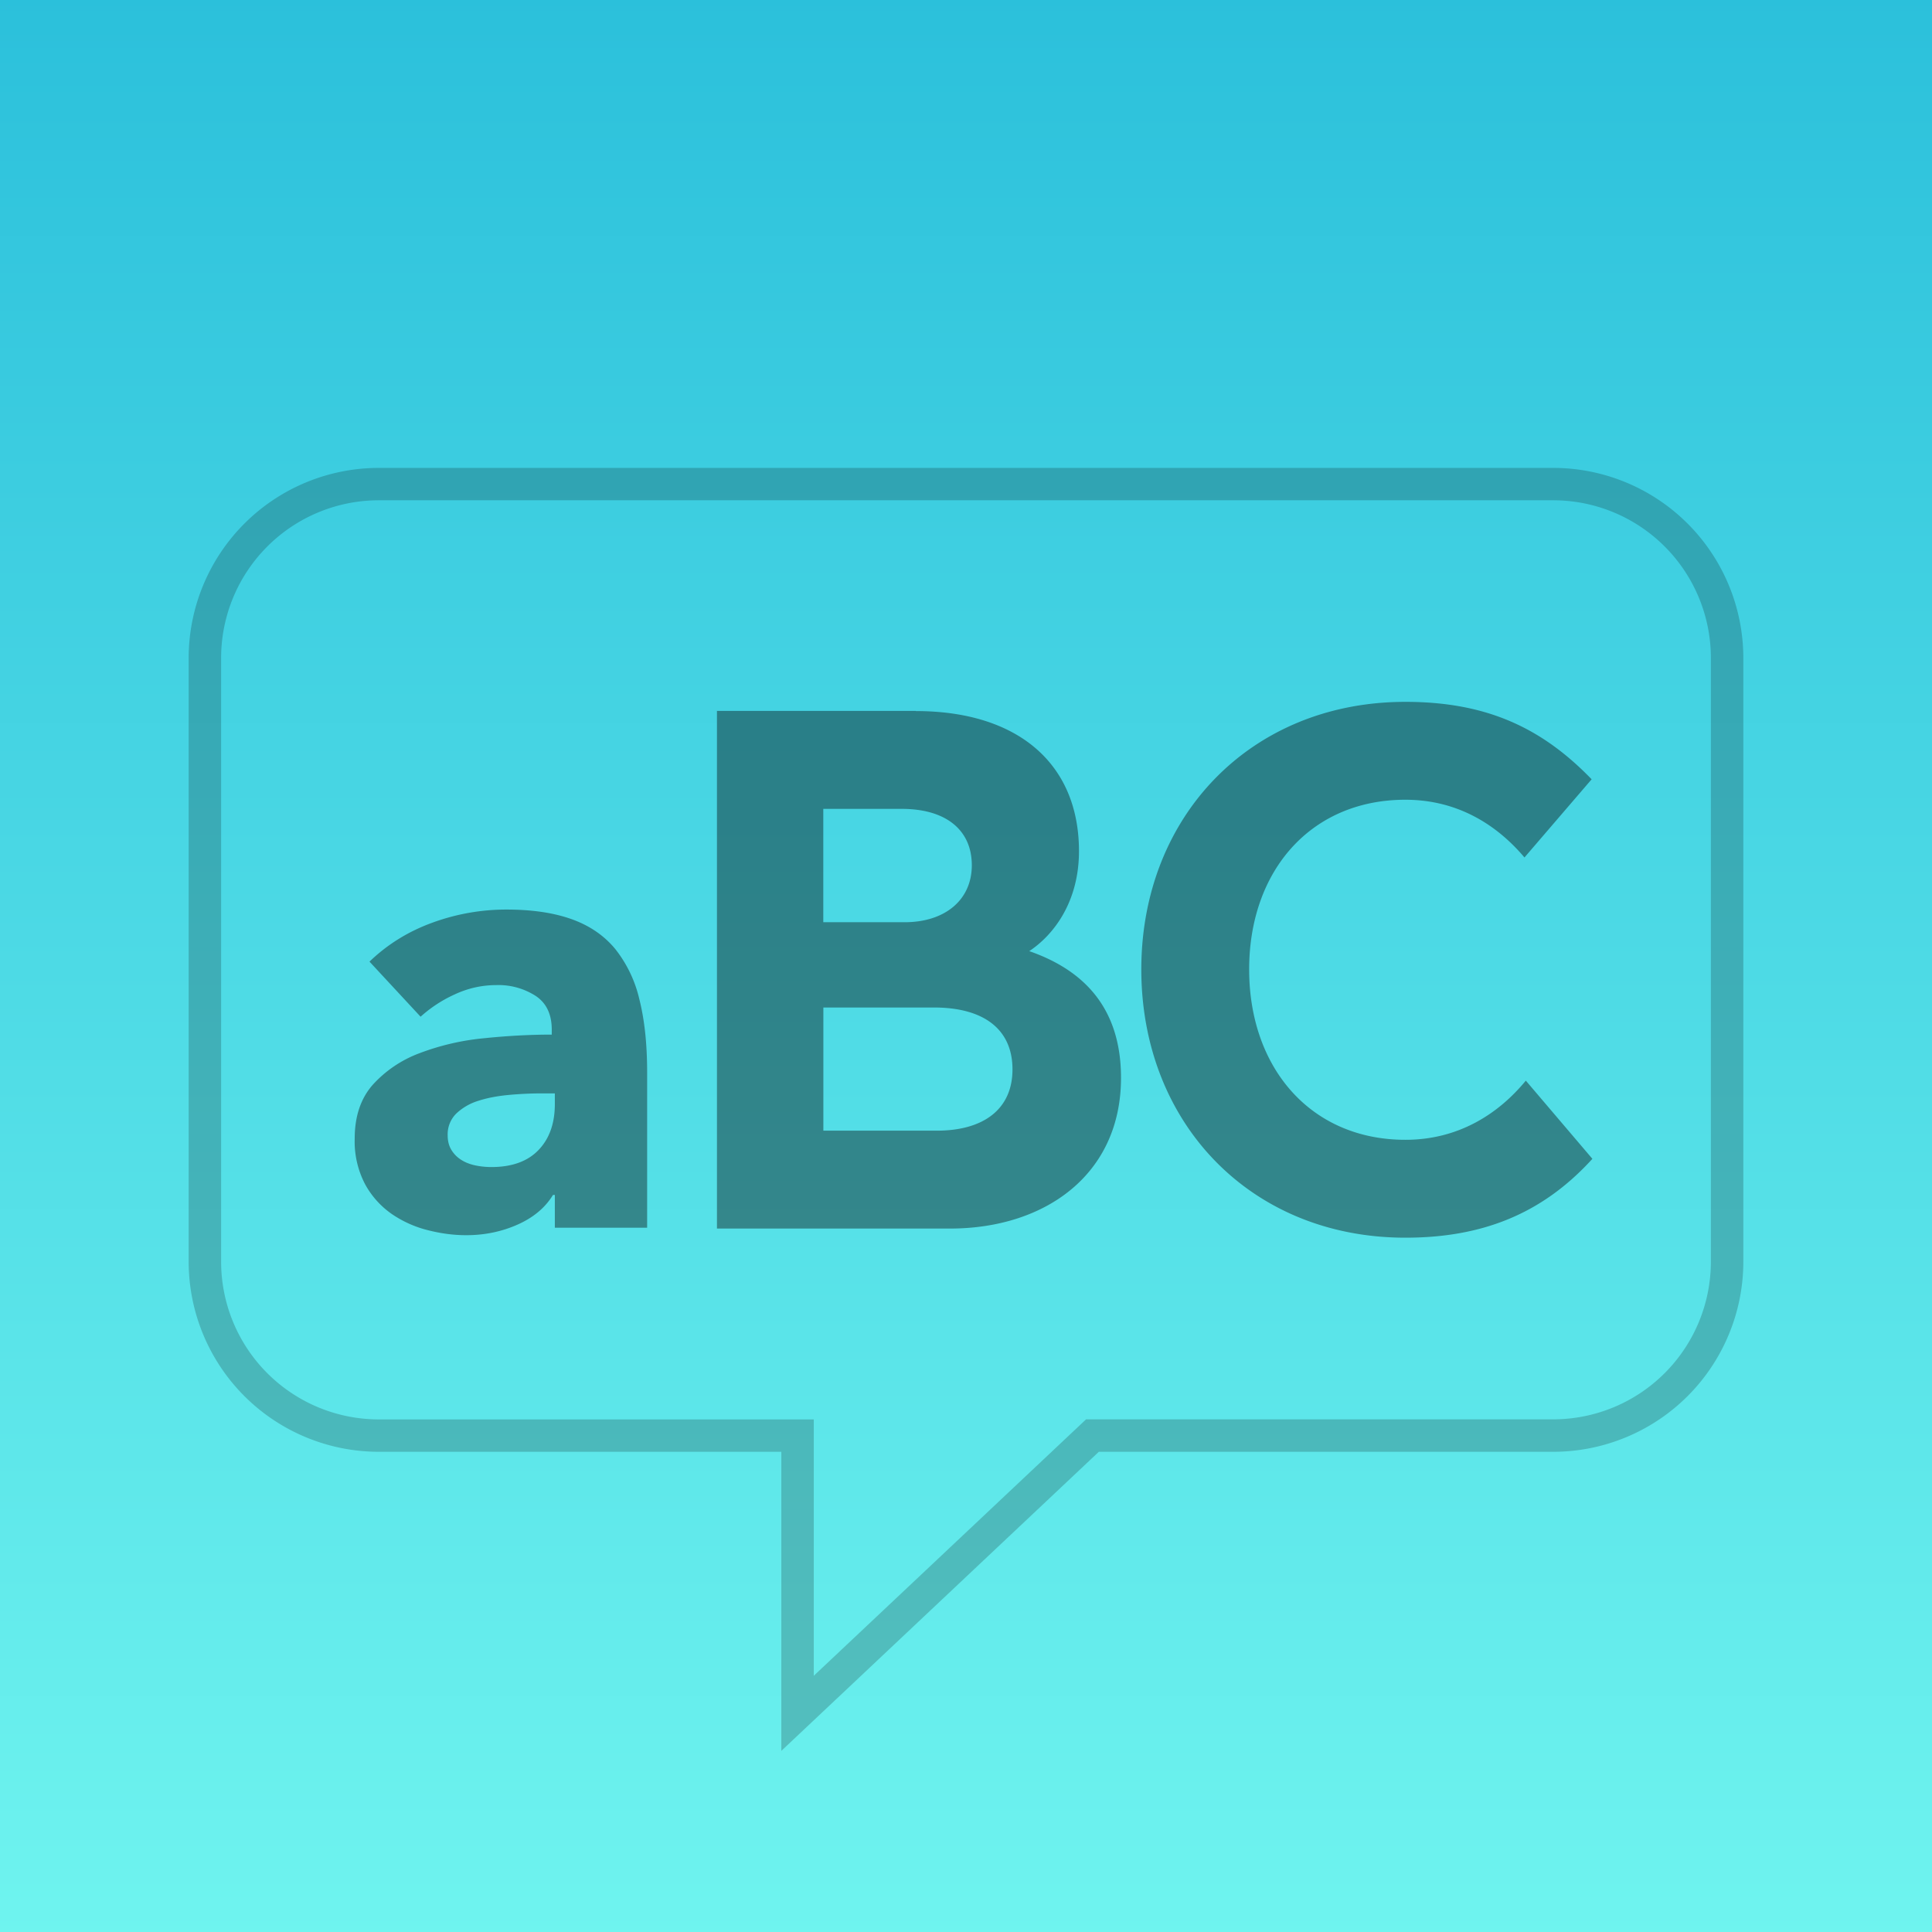
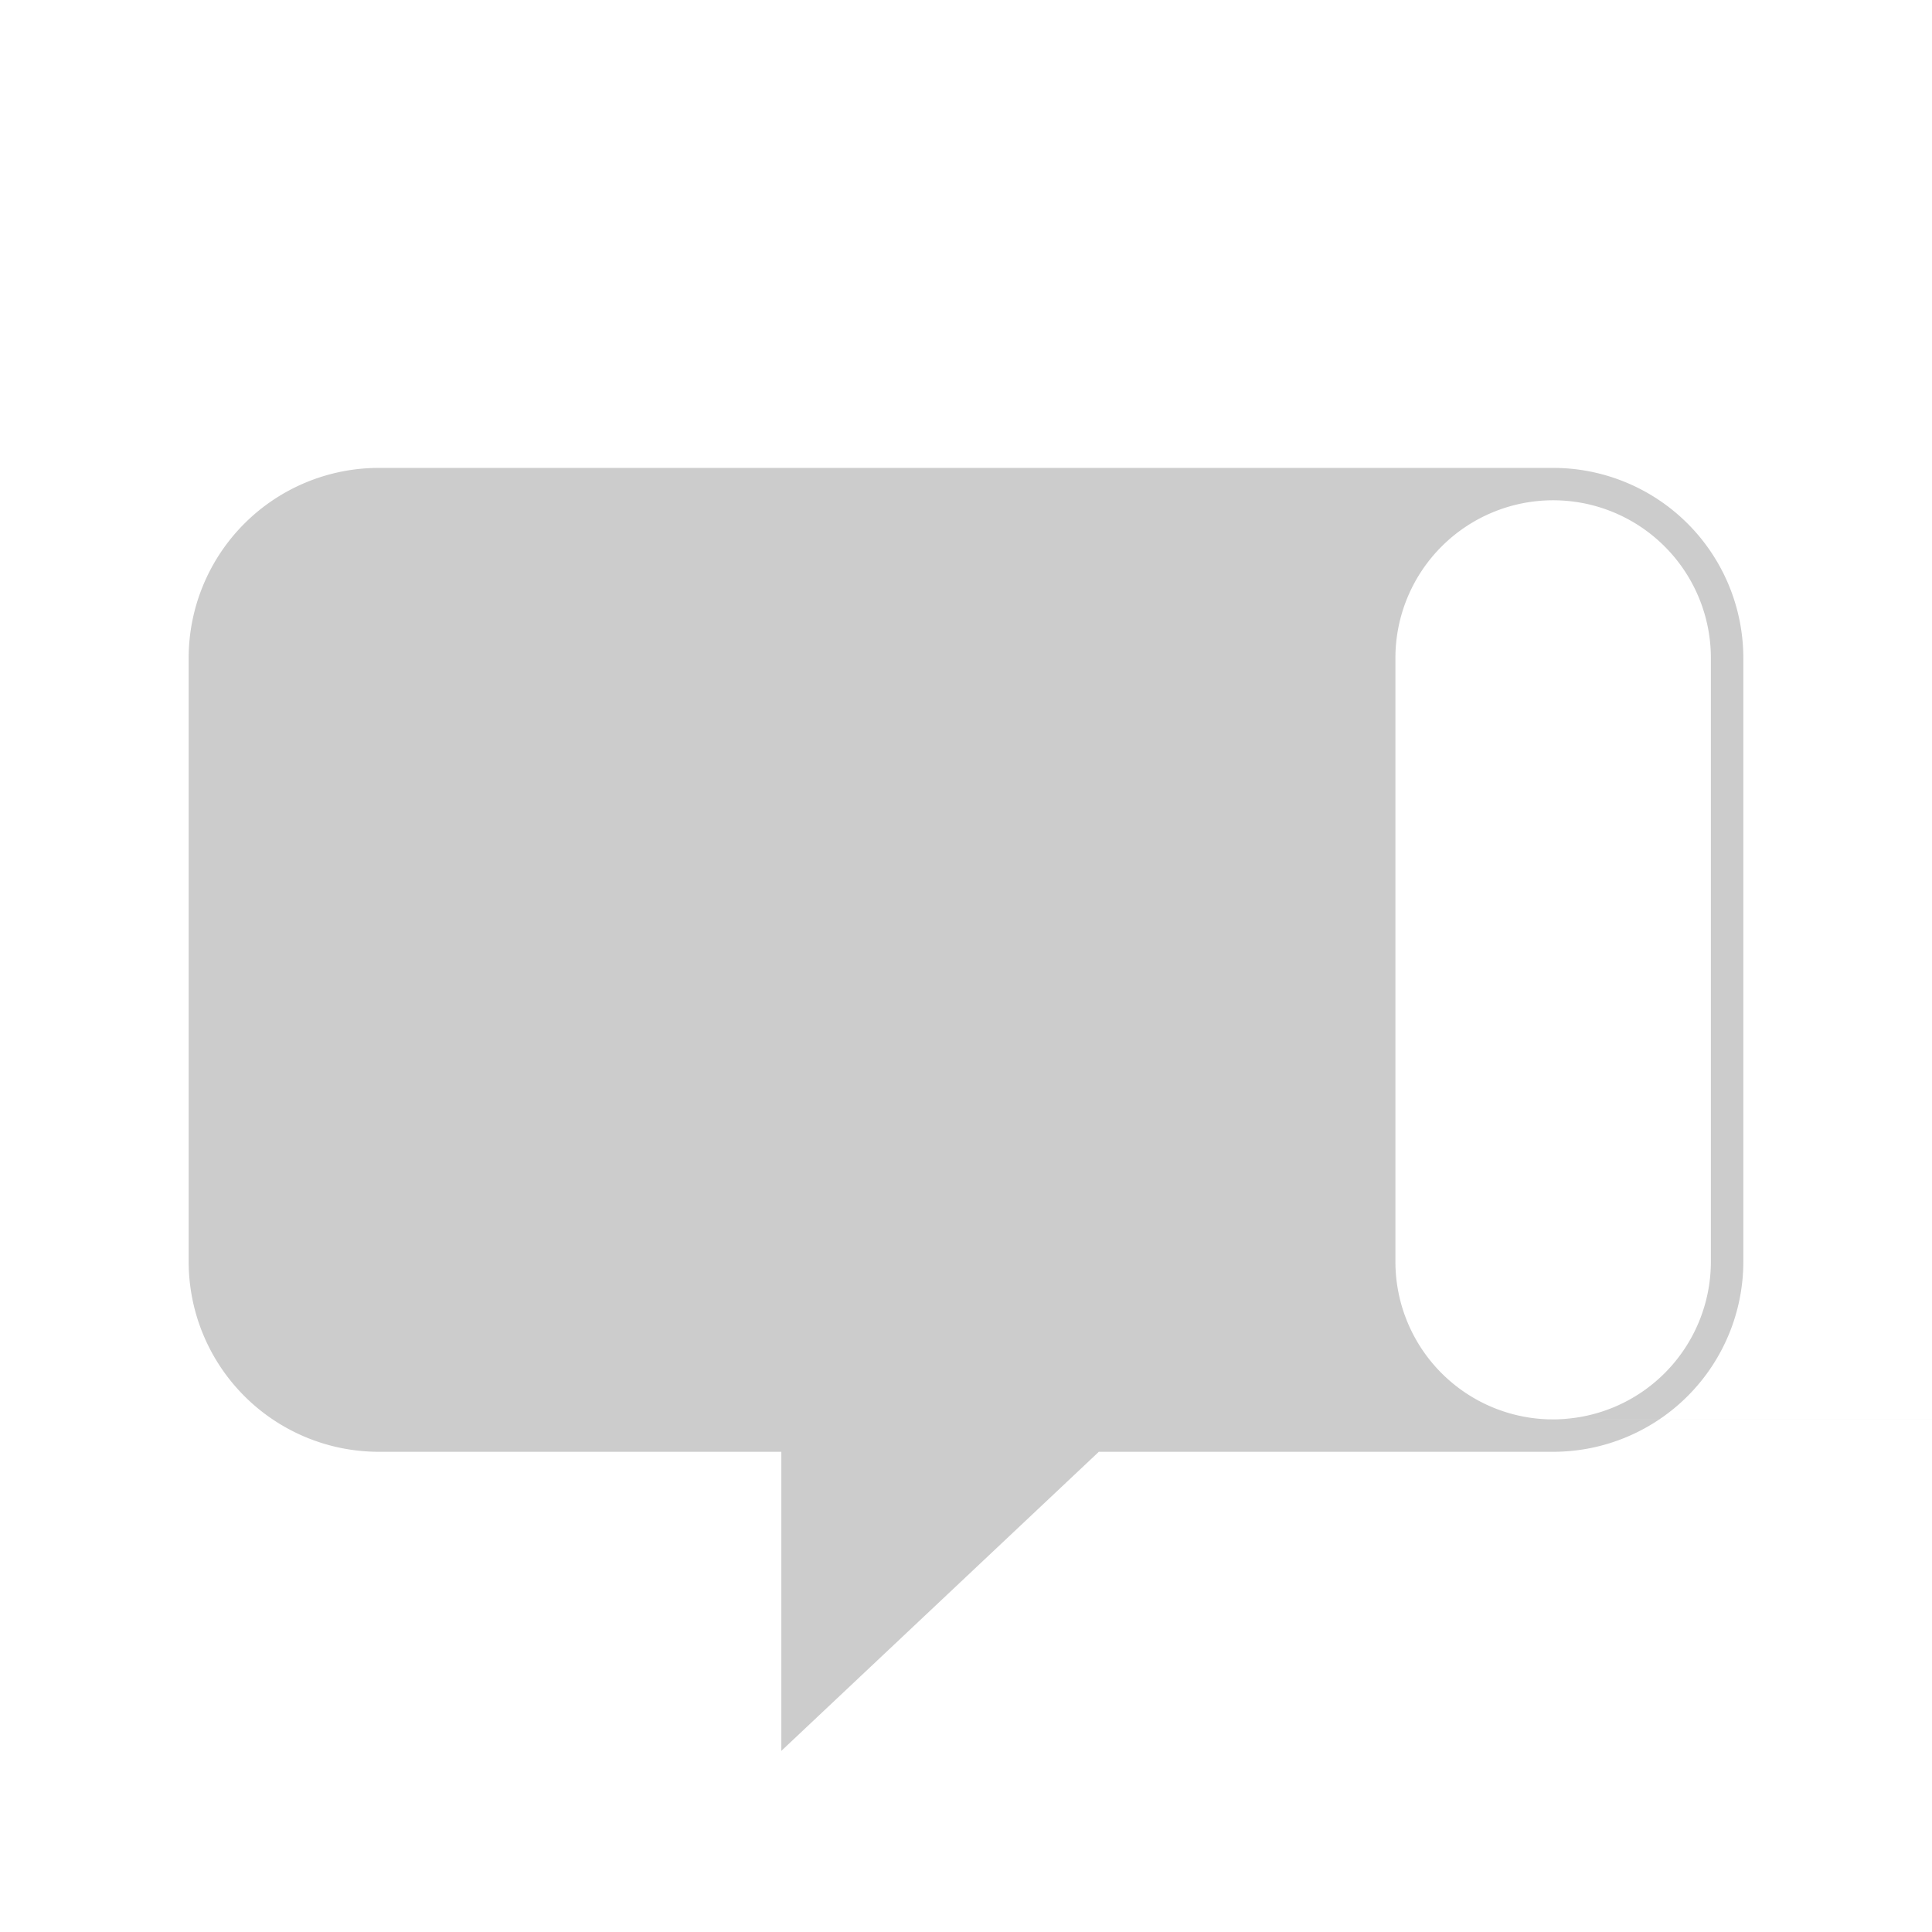
<svg xmlns="http://www.w3.org/2000/svg" width="256" height="256">
  <defs>
    <linearGradient x1="50%" y1="100%" x2="50%" y2="0%" id="a">
      <stop stop-color="#6FF4EF" offset="0%" />
      <stop stop-color="#2BC0DB" offset="100%" />
    </linearGradient>
  </defs>
  <g fill-rule="nonzero" fill="none">
-     <path fill="url(#a)" d="M0 0h256v256H0z" />
-     <path d="M50.2 192.37A25.2 25.2 0 0 1 25 167.19V87.18A25.2 25.2 0 0 1 50.2 62h155.6A25.2 25.2 0 0 1 231 87.18v80a25.2 25.2 0 0 1-25.2 25.19h-60.2L103.53 232v-39.63H50.21Zm93.7-4.3h61.9a20.9 20.9 0 0 0 20.9-20.88V87.18a20.9 20.9 0 0 0-20.9-20.89H50.2a20.9 20.9 0 0 0-20.9 20.89v80a20.9 20.9 0 0 0 20.9 20.9h57.63v33.97l36.07-33.97Z" fill-opacity=".2" fill="#000" />
-     <path d="M186.22 93c-20.51 0-34.99 15.2-34.99 35.45 0 20.34 14.48 35.55 34.99 35.55 9.93 0 18-2.99 24.78-10.45l-8.82-10.36c-3.62 4.39-8.9 7.84-15.96 7.84-12.53 0-20.7-9.51-20.7-22.58 0-13.06 8.17-22.48 20.7-22.48 6.96 0 12.16 3.36 15.78 7.65l8.9-10.36C204.33 96.46 197 93 186.23 93ZM48.96 127.42c2.39-2.3 5.18-4.02 8.36-5.17a28.5 28.5 0 0 1 9.75-1.73c3.43 0 6.32.43 8.69 1.28 2.37.85 4.28 2.16 5.75 3.93a16.83 16.83 0 0 1 3.22 6.73c.68 2.7 1.02 5.92 1.02 9.64v20.58H73.52v-4.34h-.25c-1.03 1.69-2.6 3-4.7 3.93-2.09.93-4.36 1.4-6.8 1.4-1.64 0-3.32-.22-5.06-.66a14.77 14.77 0 0 1-4.77-2.13 11.53 11.53 0 0 1-3.55-3.94 12.2 12.2 0 0 1-1.39-6.07c0-2.95.8-5.33 2.4-7.14a15.8 15.8 0 0 1 6.2-4.18 32.74 32.74 0 0 1 8.45-1.97c3.1-.32 6.12-.49 9.06-.49v-.65c0-2.03-.7-3.52-2.12-4.47a9.11 9.11 0 0 0-5.23-1.44c-1.9 0-3.74.41-5.5 1.23a17.5 17.5 0 0 0-4.53 2.96l-6.77-7.3Zm72.39-33.2c13.55 0 21.62 6.99 21.62 18.56 0 6.72-3.34 11.1-6.59 13.25 6.96 2.42 12.16 7.28 12.16 16.79 0 12.78-10.02 19.97-22.65 19.97H95V94.2h26.36Zm-47.83 50.66H71.8c-1.47 0-2.95.07-4.44.21-1.5.14-2.83.4-4 .78a7.4 7.4 0 0 0-2.9 1.68 3.87 3.87 0 0 0-1.14 2.91c0 .77.18 1.42.53 1.97.35.55.8.98 1.35 1.31.54.33 1.17.56 1.87.7.71.14 1.39.2 2.04.2 2.72 0 4.8-.75 6.24-2.25 1.45-1.5 2.17-3.54 2.17-6.11v-1.4Zm50.61 4.94c6.13 0 10.03-2.8 10.03-8.12 0-5.32-3.81-8.2-10.4-8.2H109.1v16.32h15.03Zm-4.27-27.62c5.39 0 8.91-2.98 8.91-7.55 0-4.67-3.43-7.47-9.28-7.47h-10.4v15.02h10.77Z" fill-opacity=".4" fill="#000" />
+     <path d="M50.2 192.37A25.2 25.2 0 0 1 25 167.19V87.18A25.2 25.2 0 0 1 50.2 62h155.6A25.2 25.2 0 0 1 231 87.18v80a25.2 25.2 0 0 1-25.2 25.19h-60.2L103.53 232v-39.63H50.21Zm93.7-4.3h61.9a20.9 20.9 0 0 0 20.9-20.88V87.18a20.9 20.9 0 0 0-20.9-20.89a20.9 20.9 0 0 0-20.9 20.89v80a20.9 20.9 0 0 0 20.9 20.9h57.63v33.97l36.07-33.97Z" fill-opacity=".2" fill="#000" />
  </g>
</svg>